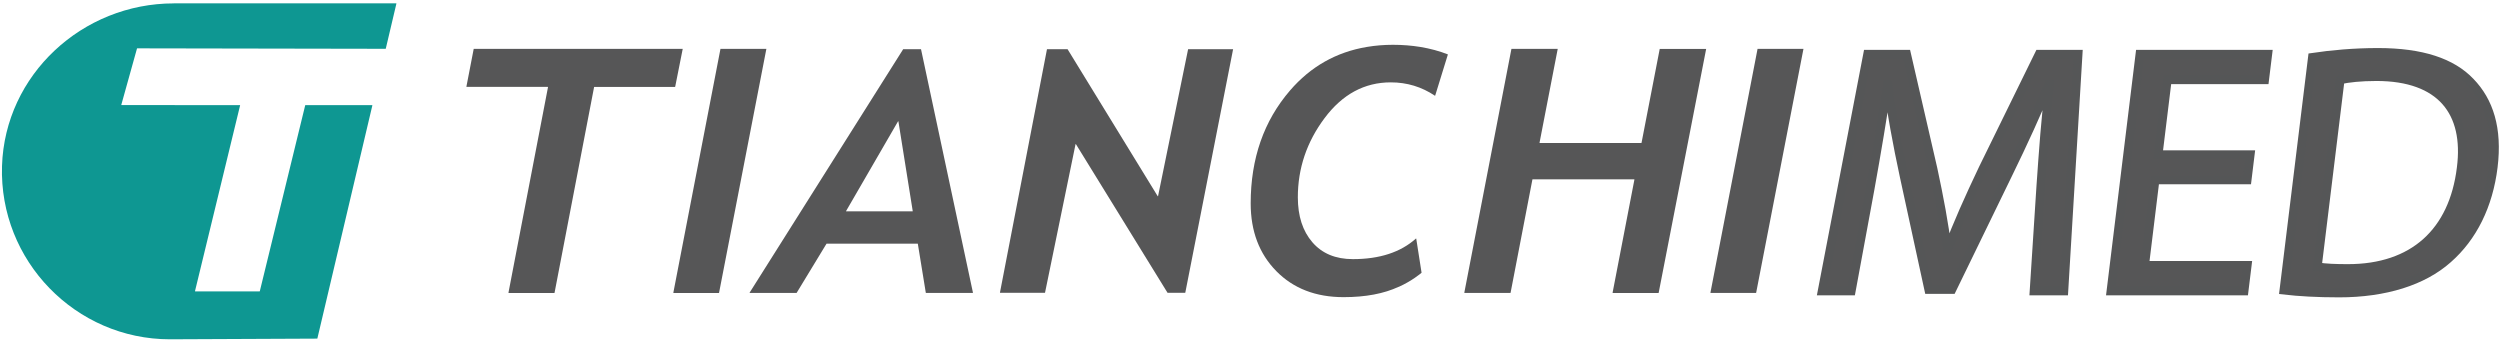
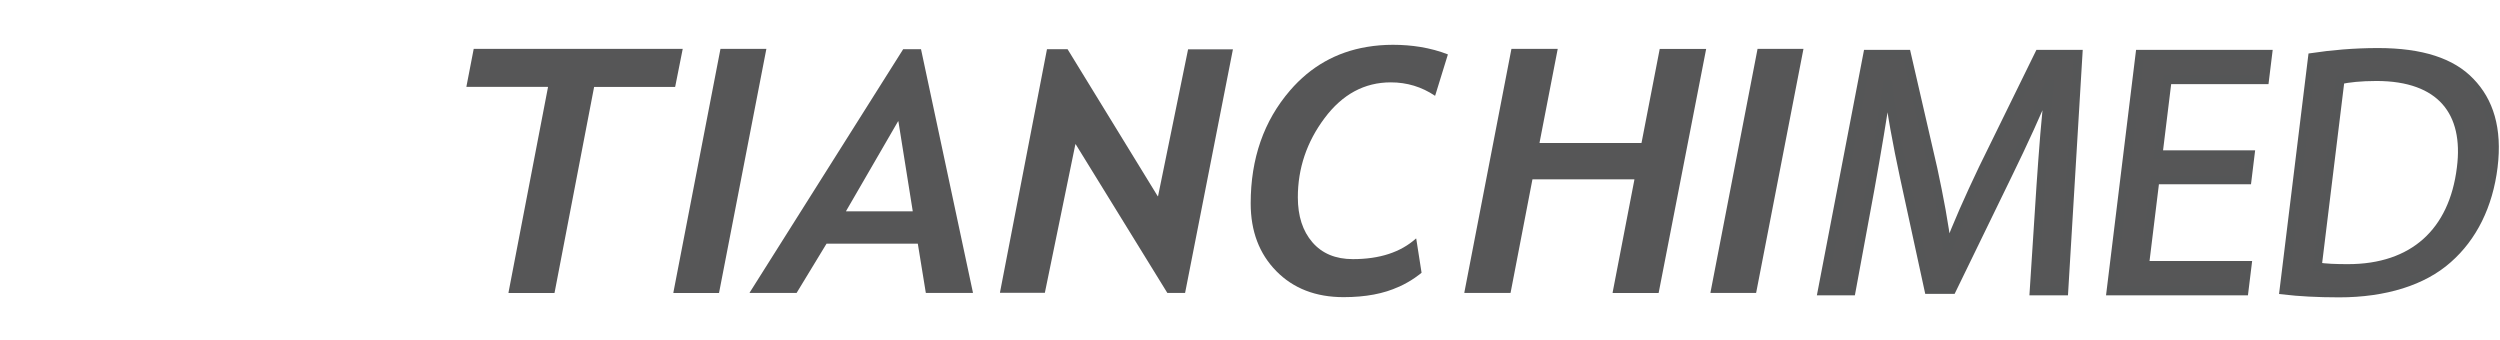
<svg xmlns="http://www.w3.org/2000/svg" xmlns:xlink="http://www.w3.org/1999/xlink" version="1.1" id="图层_1" x="0px" y="0px" viewBox="0 0 818.61 111.33" style="enable-background:new 0 0 818.61 111.33;" xml:space="preserve">
  <style type="text/css">
	.st0{clip-path:url(#SVGID_2_);fill:#0E9792;}
	.st1{clip-path:url(#SVGID_4_);fill:#565657;}
	.st2{clip-path:url(#SVGID_6_);fill:#565657;}
	.st3{clip-path:url(#SVGID_8_);fill:#565657;}
	.st4{clip-path:url(#SVGID_10_);fill:#565657;}
	.st5{clip-path:url(#SVGID_12_);fill:#565657;}
	.st6{clip-path:url(#SVGID_14_);fill:#565657;}
	.st7{clip-path:url(#SVGID_16_);fill:#565657;}
	.st8{fill:#565657;stroke:#555657;stroke-width:2.835;stroke-miterlimit:10;}
</style>
  <g>
    <g>
      <defs>
        <rect id="SVGID_1_" x="-261.55" y="-340.89" width="1190.55" height="841.89" />
      </defs>
      <clipPath id="SVGID_2_">
        <use xlink:href="#SVGID_1_" style="overflow:visible;" />
      </clipPath>
-       <path class="st0" d="M56.9,1.11c-29.91,0-55.29,23.34-56.24,53.23C-0.32,85.4,24.78,111.1,55.63,111.1l48.23-0.22    c0.03,0,0.05-0.02,0.06-0.05l18.01-76.33c0.01-0.04-0.02-0.08-0.06-0.08H100c-0.03,0-0.06,0.02-0.06,0.05L85.07,95.36    c-0.01,0.03-0.03,0.05-0.06,0.05h-21.1c-0.04,0-0.07-0.04-0.06-0.08L78.62,34.5c0.01-0.04-0.01-0.08-0.06-0.08    c-1.55,0-26.38-0.01-38.78-0.01c-0.04,0-0.07-0.04-0.06-0.08l5.14-18.45c0.01-0.03,0.03-0.05,0.06-0.05l81.34,0.15    c0.03,0,0.06-0.02,0.06-0.05l3.48-14.76c0.01-0.04-0.02-0.08-0.06-0.08H56.9V1.11z" />
    </g>
    <g>
      <defs>
        <rect id="SVGID_3_" x="-261.55" y="-340.89" width="1190.55" height="841.89" />
      </defs>
      <clipPath id="SVGID_4_">
        <use xlink:href="#SVGID_3_" style="overflow:visible;" />
      </clipPath>
      <path class="st1" d="M221.09,28.39l2.44-12.27l0.02-0.11h-68.44l-0.02,0.11l-2.37,12.25c-0.01,0.04,0.02,0.08,0.06,0.08h26.6    c0.04,0,0.07,0.04,0.06,0.08l-12.95,67.32c-0.01,0.04,0.02,0.08,0.06,0.08h14.97c0.03,0,0.06-0.02,0.06-0.05l12.95-67.37    c0.01-0.03,0.03-0.05,0.06-0.05h26.42C221.06,28.44,221.09,28.42,221.09,28.39" />
    </g>
    <g>
      <defs>
        <rect id="SVGID_5_" x="-261.55" y="-340.89" width="1190.55" height="841.89" />
      </defs>
      <clipPath id="SVGID_6_">
        <use xlink:href="#SVGID_5_" style="overflow:visible;" />
      </clipPath>
      <path class="st2" d="M250.95,16.01h-15.04l-0.02,0.11l-15.41,79.73c-0.01,0.04,0.02,0.08,0.06,0.08h14.85    c0.03,0,0.06-0.02,0.06-0.05l15.47-79.75L250.95,16.01z" />
    </g>
    <g>
      <defs>
        <rect id="SVGID_7_" x="-261.55" y="-340.89" width="1190.55" height="841.89" />
      </defs>
      <clipPath id="SVGID_8_">
        <use xlink:href="#SVGID_7_" style="overflow:visible;" />
      </clipPath>
      <path class="st3" d="M301.58,16.11h-5.84l-0.35,0.56l-49.93,79.15c-0.03,0.04,0,0.1,0.05,0.1h15.3c0.02,0,0.04-0.01,0.05-0.03    l9.77-16.08c0.01-0.02,0.03-0.03,0.06-0.03h29.79c0.03,0,0.06,0.02,0.06,0.05l2.61,16.04c0.01,0.03,0.03,0.05,0.06,0.05h15.32    c0.04,0,0.07-0.04,0.06-0.08L301.7,16.67L301.58,16.11z M298.81,69.21H277.1c-0.05,0-0.08-0.05-0.06-0.1l17.02-29.38    c0.03-0.05,0.11-0.04,0.12,0.02l4.69,29.38C298.88,69.17,298.85,69.21,298.81,69.21" />
    </g>
    <g>
      <defs>
        <rect id="SVGID_9_" x="-261.55" y="-340.89" width="1190.55" height="841.89" />
      </defs>
      <clipPath id="SVGID_10_">
        <use xlink:href="#SVGID_9_" style="overflow:visible;" />
      </clipPath>
-       <path class="st4" d="M389.02,16.21l-9.82,48.01c-0.01,0.06-0.09,0.07-0.12,0.02l-29.45-48.03l-0.07-0.11h-6.73l-0.02,0.11    L327.43,95.8c-0.01,0.04,0.02,0.08,0.06,0.08h14.64c0.03,0,0.06-0.02,0.06-0.05l9.99-48.61c0.01-0.06,0.09-0.07,0.12-0.02    l29.98,48.64c0.01,0.02,0.03,0.03,0.05,0.03h5.73c0.03,0,0.06-0.02,0.06-0.05l15.63-79.6l0.02-0.11h-14.74L389.02,16.21z" />
+       <path class="st4" d="M389.02,16.21l-9.82,48.01c-0.01,0.06-0.09,0.07-0.12,0.02l-29.45-48.03l-0.07-0.11h-6.73l-0.02,0.11    L327.43,95.8c-0.01,0.04,0.02,0.08,0.06,0.08h14.64l9.99-48.61c0.01-0.06,0.09-0.07,0.12-0.02    l29.98,48.64c0.01,0.02,0.03,0.03,0.05,0.03h5.73c0.03,0,0.06-0.02,0.06-0.05l15.63-79.6l0.02-0.11h-14.74L389.02,16.21z" />
    </g>
    <g>
      <defs>
        <rect id="SVGID_11_" x="-261.55" y="-340.89" width="1190.55" height="841.89" />
      </defs>
      <clipPath id="SVGID_12_">
        <use xlink:href="#SVGID_11_" style="overflow:visible;" />
      </clipPath>
      <path class="st5" d="M465.06,15.37c-2.83-0.46-5.81-0.7-8.97-0.7c-2.96,0-5.8,0.24-8.52,0.7c-10.01,1.68-18.4,6.42-25.15,14.25    c-8.59,9.96-12.89,22.29-12.89,36.98c0,9.09,2.79,16.48,8.38,22.17s12.94,8.53,22.05,8.53c7.21,0,13.21-1.15,18.03-3.39    l-0.02,0.04c4.39-1.97,7.26-4.42,7.5-4.63c0.02-0.01,0.02-0.03,0.01-0.05l-1.74-11.12c-0.01-0.05-0.07-0.07-0.1-0.04    c-5.01,4.49-11.89,6.74-20.64,6.74c-5.67,0-10.08-1.83-13.26-5.51c-3.18-3.67-4.77-8.58-4.77-14.73c0-9.49,2.92-18.14,8.76-25.94    c5.83-7.8,13.06-11.7,21.67-11.7c5.29,0,10.11,1.46,14.45,4.37c0.03,0.02,0.08,0.01,0.09-0.03l4.15-13.44    c0.01-0.03-0.01-0.07-0.04-0.08C471.28,16.71,468.27,15.9,465.06,15.37" />
    </g>
    <g>
      <defs>
        <rect id="SVGID_13_" x="-261.55" y="-340.89" width="1190.55" height="841.89" />
      </defs>
      <clipPath id="SVGID_14_">
        <use xlink:href="#SVGID_13_" style="overflow:visible;" />
      </clipPath>
      <path class="st6" d="M543.45,16.11l-5.94,30.66c-0.01,0.03-0.03,0.05-0.06,0.05h-33.28c-0.04,0-0.07-0.04-0.06-0.08l5.94-30.63    l0.02-0.11h-15.16l-0.02,0.11l-15.41,79.73c-0.01,0.04,0.02,0.08,0.06,0.08h15.03c0.03,0,0.06-0.02,0.06-0.05l7.15-37.1    c0.01-0.03,0.03-0.05,0.06-0.05h33.28c0.04,0,0.07,0.04,0.06,0.08l-7.15,37.05c-0.01,0.04,0.02,0.08,0.06,0.08h14.97    c0.03,0,0.06-0.02,0.06-0.05l15.53-79.75l0.02-0.11h-15.21L543.45,16.11z" />
    </g>
    <g>
      <defs>
        <rect id="SVGID_15_" x="-261.55" y="-340.89" width="1190.55" height="841.89" />
      </defs>
      <clipPath id="SVGID_16_">
        <use xlink:href="#SVGID_15_" style="overflow:visible;" />
      </clipPath>
      <path class="st7" d="M575.48,16.11l-15.41,79.73c-0.01,0.04,0.02,0.08,0.06,0.08h14.85c0.03,0,0.06-0.02,0.06-0.05l15.47-79.75    l0.02-0.11h-15.04L575.48,16.11z" />
    </g>
  </g>
  <g>
    <path class="st8" d="M668.23,61.22c0.75-10.81,1.65-23.82,2.95-33.48h-0.35c-3.76,9.09-8.16,18.75-13.39,29.45l-18.3,37.62h-7.59   l-8.02-36.93c-2.34-10.93-4.23-20.94-5.28-30.14h-0.23c-1.41,9.66-3.58,22.67-5.69,34.29l-6.14,33.25h-9.55l14.9-77.54h12.77   l8.64,37.51c2.05,9.55,3.66,18.06,4.63,26.12h0.35c2.91-7.82,6.72-16.34,11.37-26.12l18.4-37.51h12.77l-4.66,77.54h-9.78   L668.23,61.22z" />
    <path class="st8" d="M735.82,58.92h-30.15l-3.42,27.96h33.6l-1.03,8.4h-43.61l9.49-77.54h41.88l-1.03,8.4h-31.87l-3,24.5h30.15   L735.82,58.92z" />
    <path class="st8" d="M757.18,18.76c6.21-0.92,13.54-1.61,21.48-1.61c14.38,0,24.21,3.34,30.23,9.66c6.13,6.33,9.06,15.3,7.52,27.84   c-1.55,12.66-6.73,23.01-14.85,30.14c-8.14,7.25-20.58,11.16-35.65,11.16c-7.13,0-13.07-0.35-18.07-0.92L757.18,18.76z    M758.8,87.33c2.47,0.46,6.14,0.58,10.05,0.58c21.4,0,34.49-11.97,37.05-32.9c2.35-18.29-6.58-29.91-27.75-29.91   c-5.18,0-9.15,0.46-11.86,1.04L758.8,87.33z" />
  </g>
</svg>